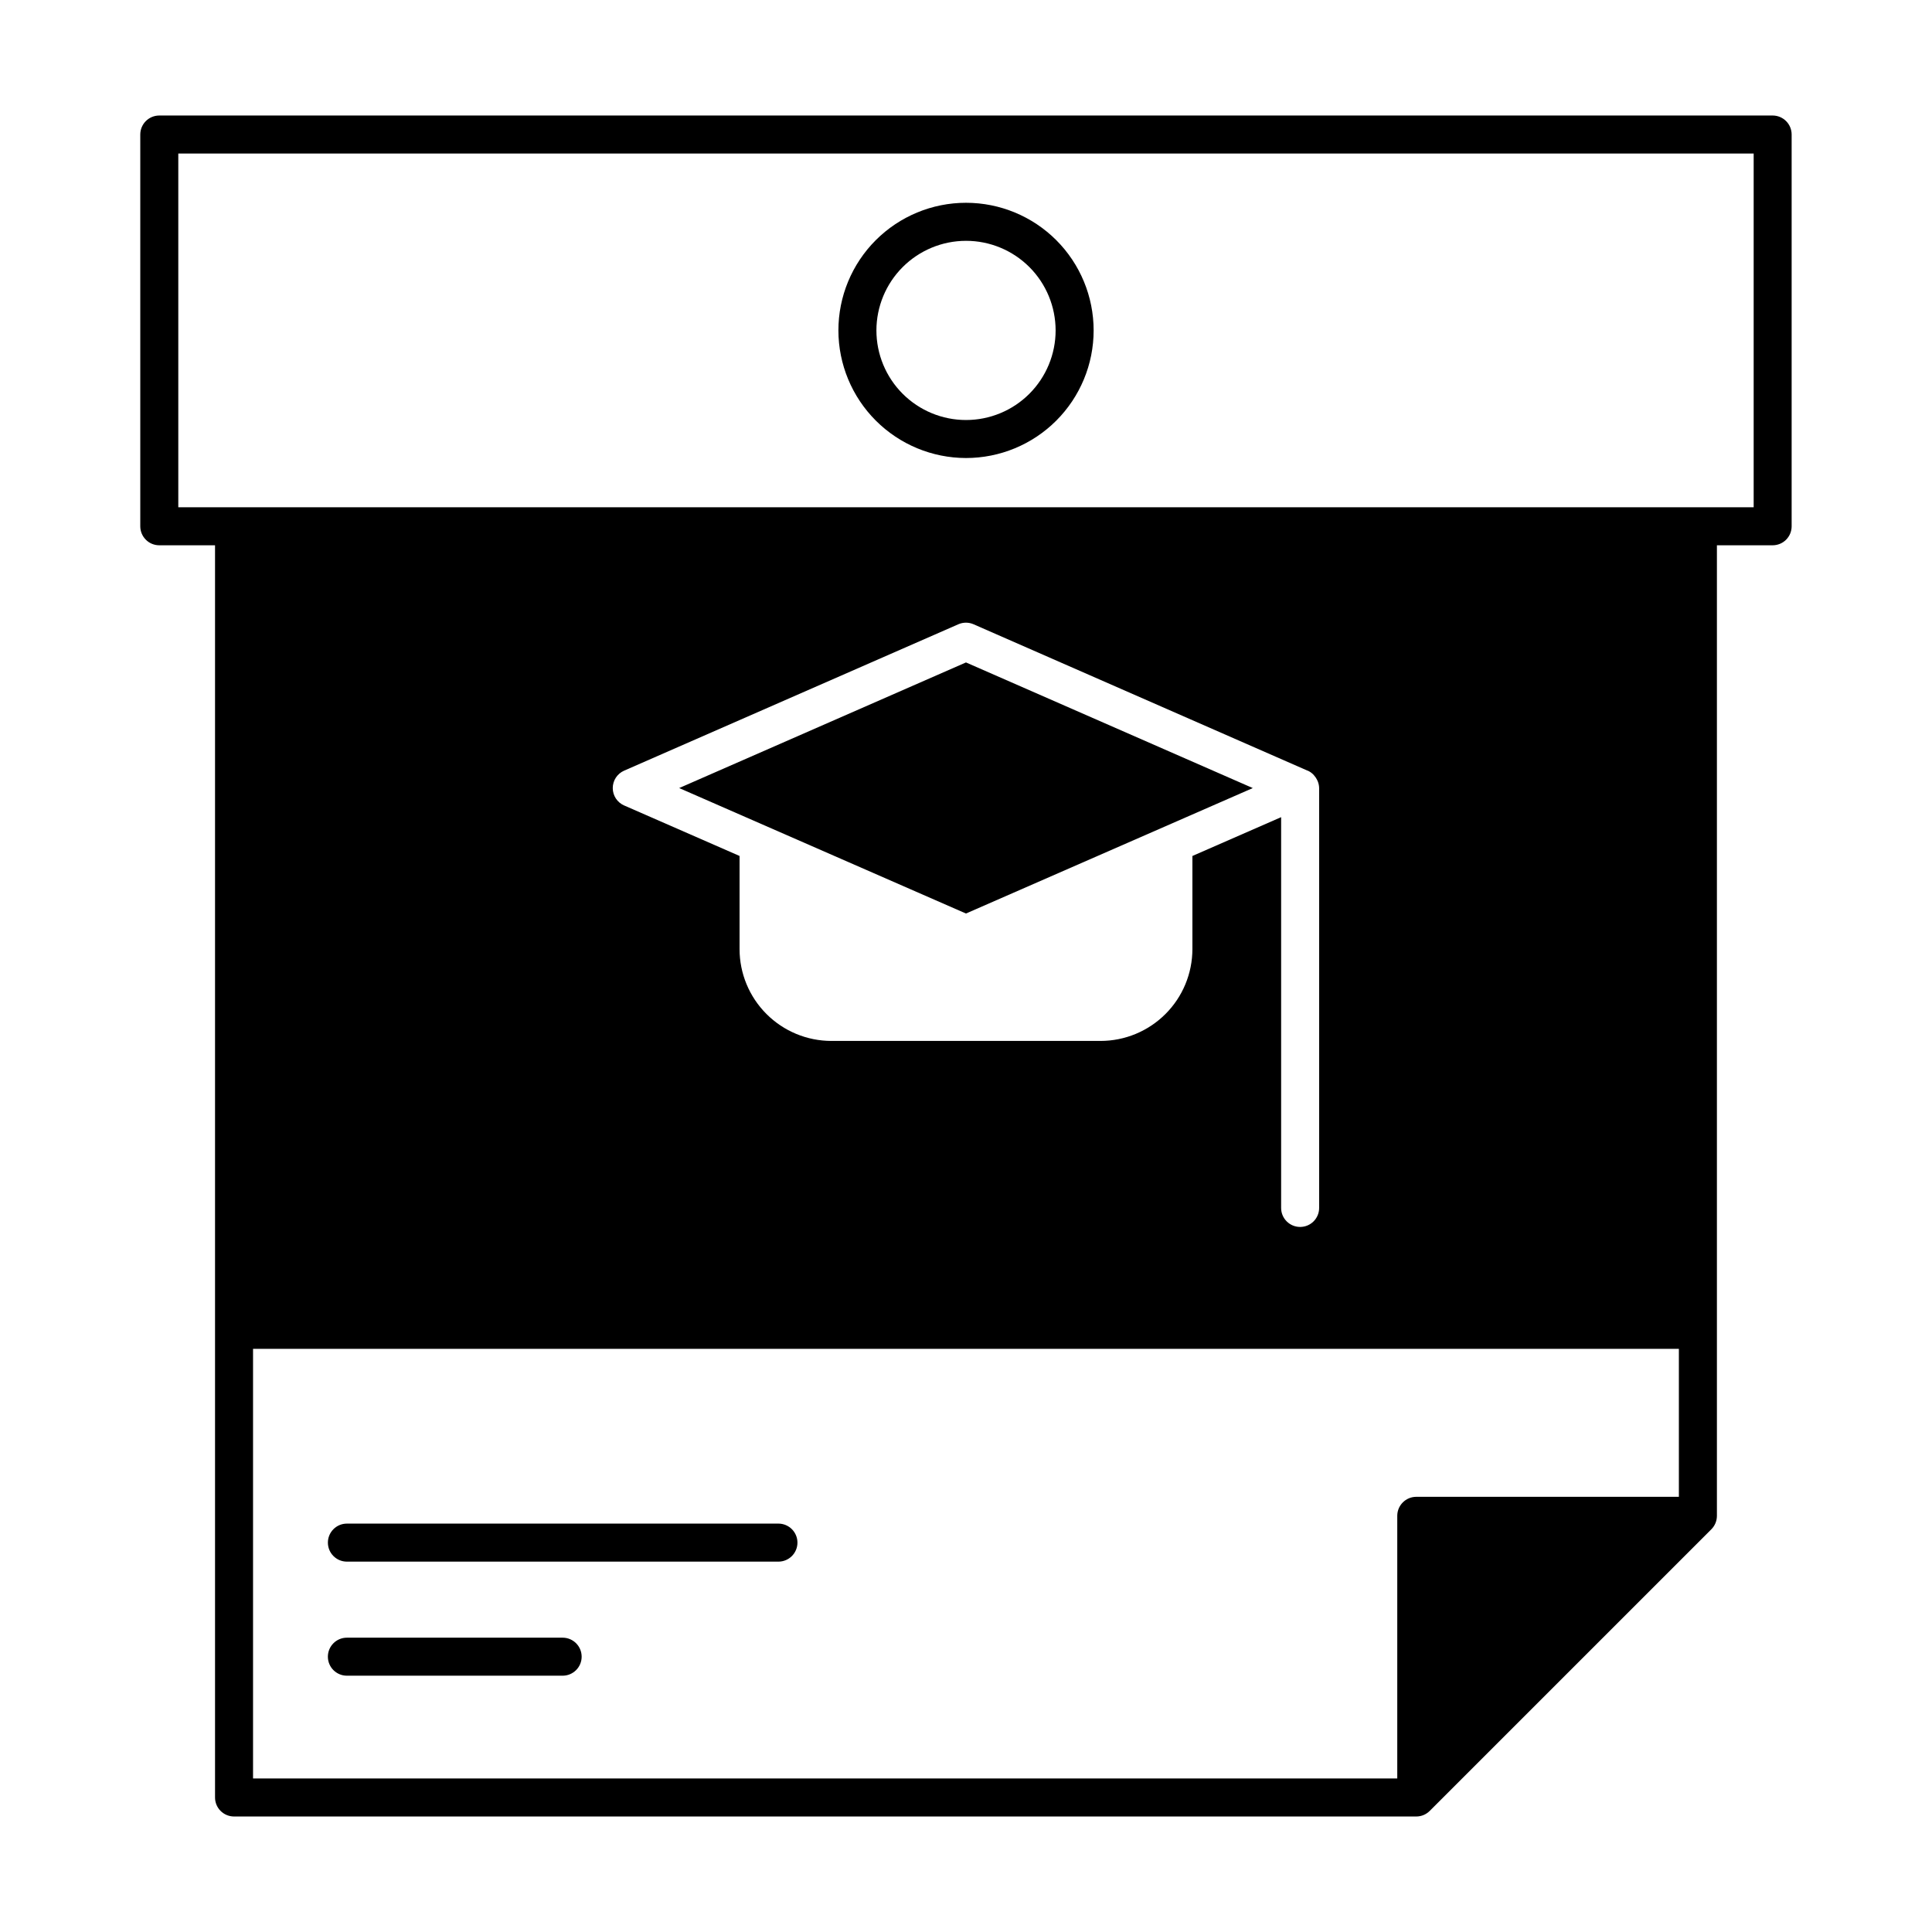
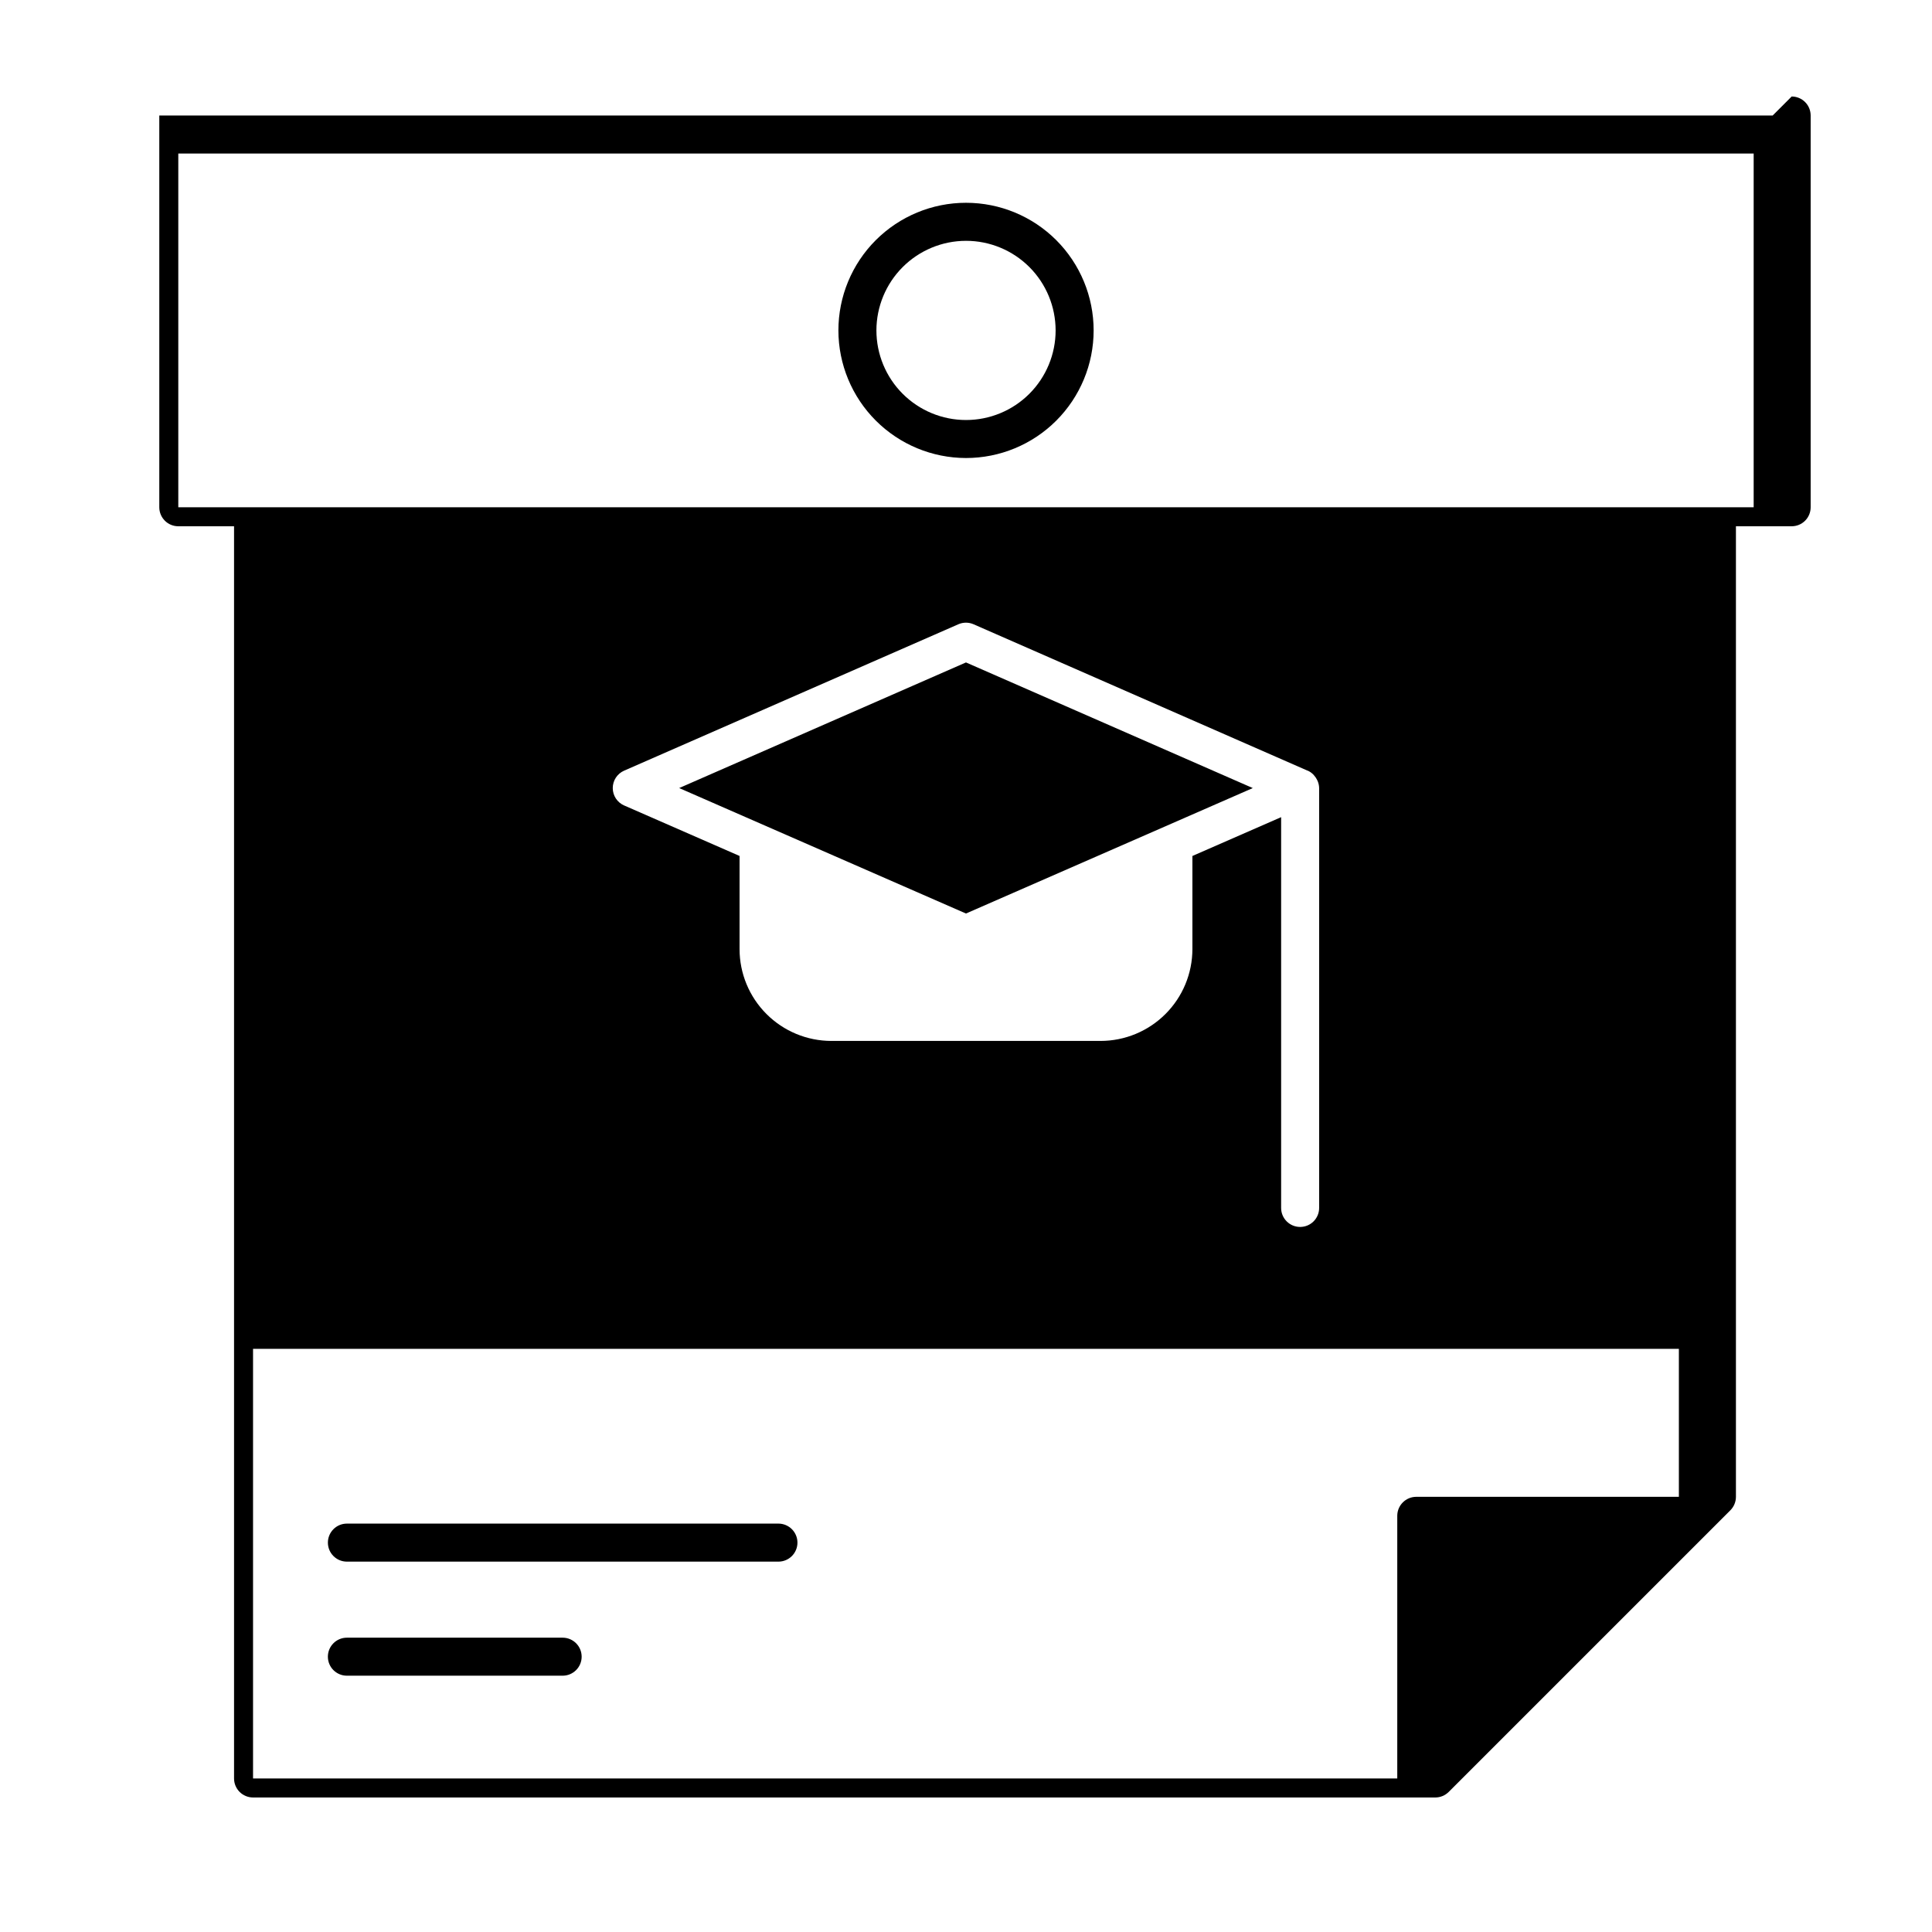
<svg xmlns="http://www.w3.org/2000/svg" fill="#000000" width="800px" height="800px" version="1.1" viewBox="144 144 512 512">
-   <path d="m400 265.38c8.969 0 17.57-3.559 23.914-9.902s9.91-14.945 9.91-23.914-3.562-17.574-9.902-23.918c-6.344-6.344-14.945-9.906-23.918-9.906-8.969 0-17.57 3.562-23.914 9.906-6.344 6.34-9.906 14.945-9.906 23.914 0.008 8.965 3.574 17.562 9.914 23.902 6.34 6.34 14.934 9.906 23.902 9.918zm0-57.559c6.297-0.004 12.336 2.5 16.793 6.949 4.453 4.453 6.953 10.496 6.957 16.793 0 6.297-2.504 12.336-6.957 16.793-4.453 4.453-10.492 6.953-16.793 6.953-6.297 0-12.336-2.504-16.789-6.957-4.453-4.453-6.953-10.496-6.953-16.793 0.008-6.293 2.512-12.328 6.961-16.777 4.453-4.453 10.484-6.957 16.781-6.961zm-44.668 344.99c0 1.336-0.531 2.617-1.477 3.562-0.945 0.945-2.227 1.477-3.562 1.477h-114.36c-2.785 0-5.039-2.258-5.039-5.039s2.254-5.039 5.039-5.039h114.36c1.336 0 2.617 0.531 3.562 1.477 0.945 0.945 1.477 2.227 1.477 3.562zm-62.227 25.191h-57.176c-2.785 0-5.039 2.254-5.039 5.039 0 2.781 2.254 5.035 5.039 5.035h57.176c2.781 0 5.039-2.254 5.039-5.035 0-2.785-2.258-5.039-5.039-5.039zm106.89-258.45 76.008 33.293-76.008 33.246-76.008-33.25zm213.78-144.94h-427.56c-2.785 0-5.039 2.254-5.039 5.039v103.82c0 1.336 0.531 2.617 1.477 3.562 0.941 0.945 2.223 1.473 3.562 1.473h14.773v331.85c0 1.336 0.531 2.617 1.477 3.562 0.945 0.941 2.227 1.473 3.562 1.473h313.3c1.336 0 2.617-0.531 3.562-1.477l74.641-74.637c0.941-0.945 1.473-2.227 1.473-3.562v-257.21h14.77c1.336 0 2.617-0.527 3.562-1.473s1.473-2.227 1.473-3.562v-103.82c0-1.336-0.527-2.617-1.473-3.562-0.945-0.945-2.227-1.477-3.562-1.477zm-24.855 366.06h-69.59c-2.781 0-5.039 2.258-5.039 5.039v69.602h-303.23v-113.86h377.86zm-128.92-169.83v24.688-0.004c-0.008 6.453-2.574 12.637-7.137 17.195-4.559 4.562-10.742 7.129-17.195 7.137h-71.348c-6.449-0.008-12.637-2.574-17.195-7.137-4.562-4.559-7.129-10.742-7.133-17.195v-24.688l-30.586-13.383v0.004c-1.836-0.805-3.019-2.613-3.019-4.613 0-2.004 1.184-3.812 3.019-4.617l88.57-38.793h-0.004c1.285-0.562 2.746-0.562 4.031 0l88.508 38.793h0.059c0.52 0.238 0.996 0.562 1.406 0.961 0.113 0.117 0.219 0.238 0.32 0.363 0.285 0.324 0.523 0.68 0.715 1.062 0.082 0.156 0.156 0.316 0.223 0.48 0.223 0.559 0.34 1.148 0.352 1.75v111.27c0 2.781-2.254 5.035-5.035 5.035-2.785 0-5.039-2.254-5.039-5.035v-103.56zm148.74-92.41h-417.49v-93.746h417.49z" />
+   <path d="m400 265.38c8.969 0 17.57-3.559 23.914-9.902s9.91-14.945 9.91-23.914-3.562-17.574-9.902-23.918c-6.344-6.344-14.945-9.906-23.918-9.906-8.969 0-17.57 3.562-23.914 9.906-6.344 6.34-9.906 14.945-9.906 23.914 0.008 8.965 3.574 17.562 9.914 23.902 6.34 6.34 14.934 9.906 23.902 9.918zm0-57.559c6.297-0.004 12.336 2.5 16.793 6.949 4.453 4.453 6.953 10.496 6.957 16.793 0 6.297-2.504 12.336-6.957 16.793-4.453 4.453-10.492 6.953-16.793 6.953-6.297 0-12.336-2.504-16.789-6.957-4.453-4.453-6.953-10.496-6.953-16.793 0.008-6.293 2.512-12.328 6.961-16.777 4.453-4.453 10.484-6.957 16.781-6.961zm-44.668 344.99c0 1.336-0.531 2.617-1.477 3.562-0.945 0.945-2.227 1.477-3.562 1.477h-114.36c-2.785 0-5.039-2.258-5.039-5.039s2.254-5.039 5.039-5.039h114.36c1.336 0 2.617 0.531 3.562 1.477 0.945 0.945 1.477 2.227 1.477 3.562zm-62.227 25.191h-57.176c-2.785 0-5.039 2.254-5.039 5.039 0 2.781 2.254 5.035 5.039 5.035h57.176c2.781 0 5.039-2.254 5.039-5.035 0-2.785-2.258-5.039-5.039-5.039zm106.89-258.45 76.008 33.293-76.008 33.246-76.008-33.25zm213.78-144.94h-427.56v103.82c0 1.336 0.531 2.617 1.477 3.562 0.941 0.945 2.223 1.473 3.562 1.473h14.773v331.85c0 1.336 0.531 2.617 1.477 3.562 0.945 0.941 2.227 1.473 3.562 1.473h313.3c1.336 0 2.617-0.531 3.562-1.477l74.641-74.637c0.941-0.945 1.473-2.227 1.473-3.562v-257.21h14.77c1.336 0 2.617-0.527 3.562-1.473s1.473-2.227 1.473-3.562v-103.82c0-1.336-0.527-2.617-1.473-3.562-0.945-0.945-2.227-1.477-3.562-1.477zm-24.855 366.06h-69.59c-2.781 0-5.039 2.258-5.039 5.039v69.602h-303.23v-113.86h377.86zm-128.92-169.83v24.688-0.004c-0.008 6.453-2.574 12.637-7.137 17.195-4.559 4.562-10.742 7.129-17.195 7.137h-71.348c-6.449-0.008-12.637-2.574-17.195-7.137-4.562-4.559-7.129-10.742-7.133-17.195v-24.688l-30.586-13.383v0.004c-1.836-0.805-3.019-2.613-3.019-4.613 0-2.004 1.184-3.812 3.019-4.617l88.57-38.793h-0.004c1.285-0.562 2.746-0.562 4.031 0l88.508 38.793h0.059c0.52 0.238 0.996 0.562 1.406 0.961 0.113 0.117 0.219 0.238 0.32 0.363 0.285 0.324 0.523 0.68 0.715 1.062 0.082 0.156 0.156 0.316 0.223 0.48 0.223 0.559 0.34 1.148 0.352 1.75v111.27c0 2.781-2.254 5.035-5.035 5.035-2.785 0-5.039-2.254-5.039-5.035v-103.56zm148.74-92.41h-417.49v-93.746h417.49z" />
</svg>